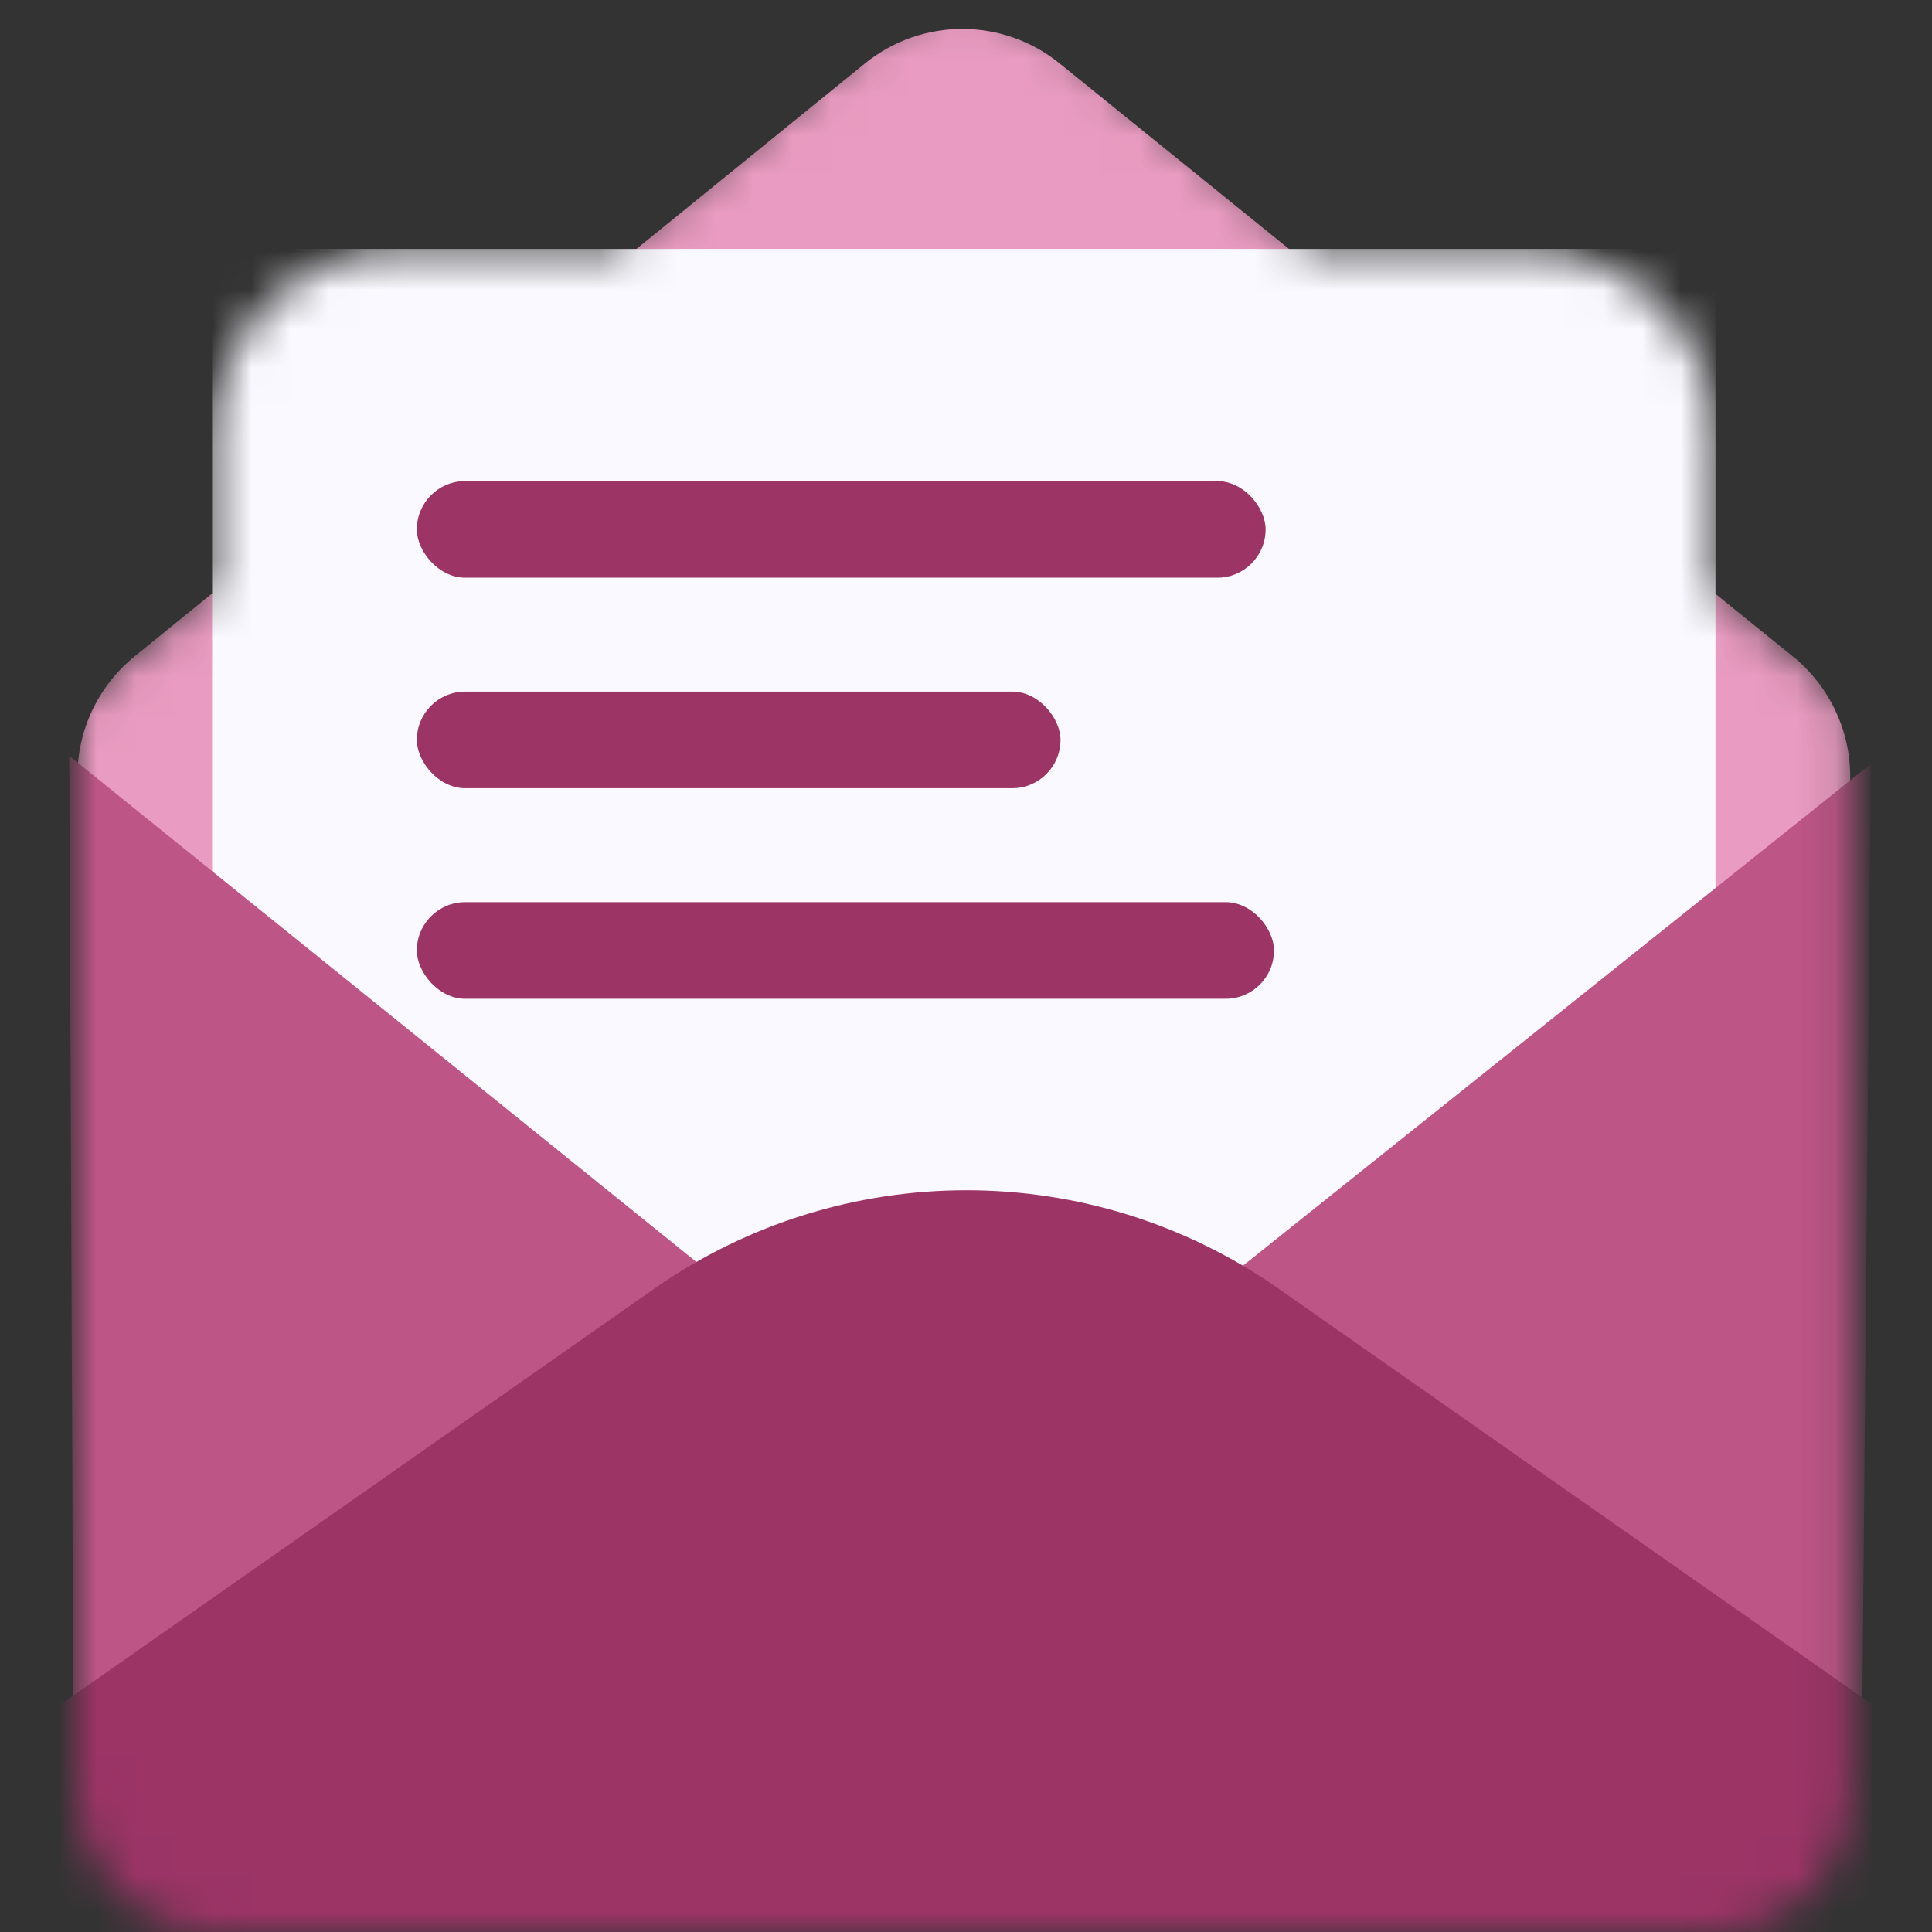
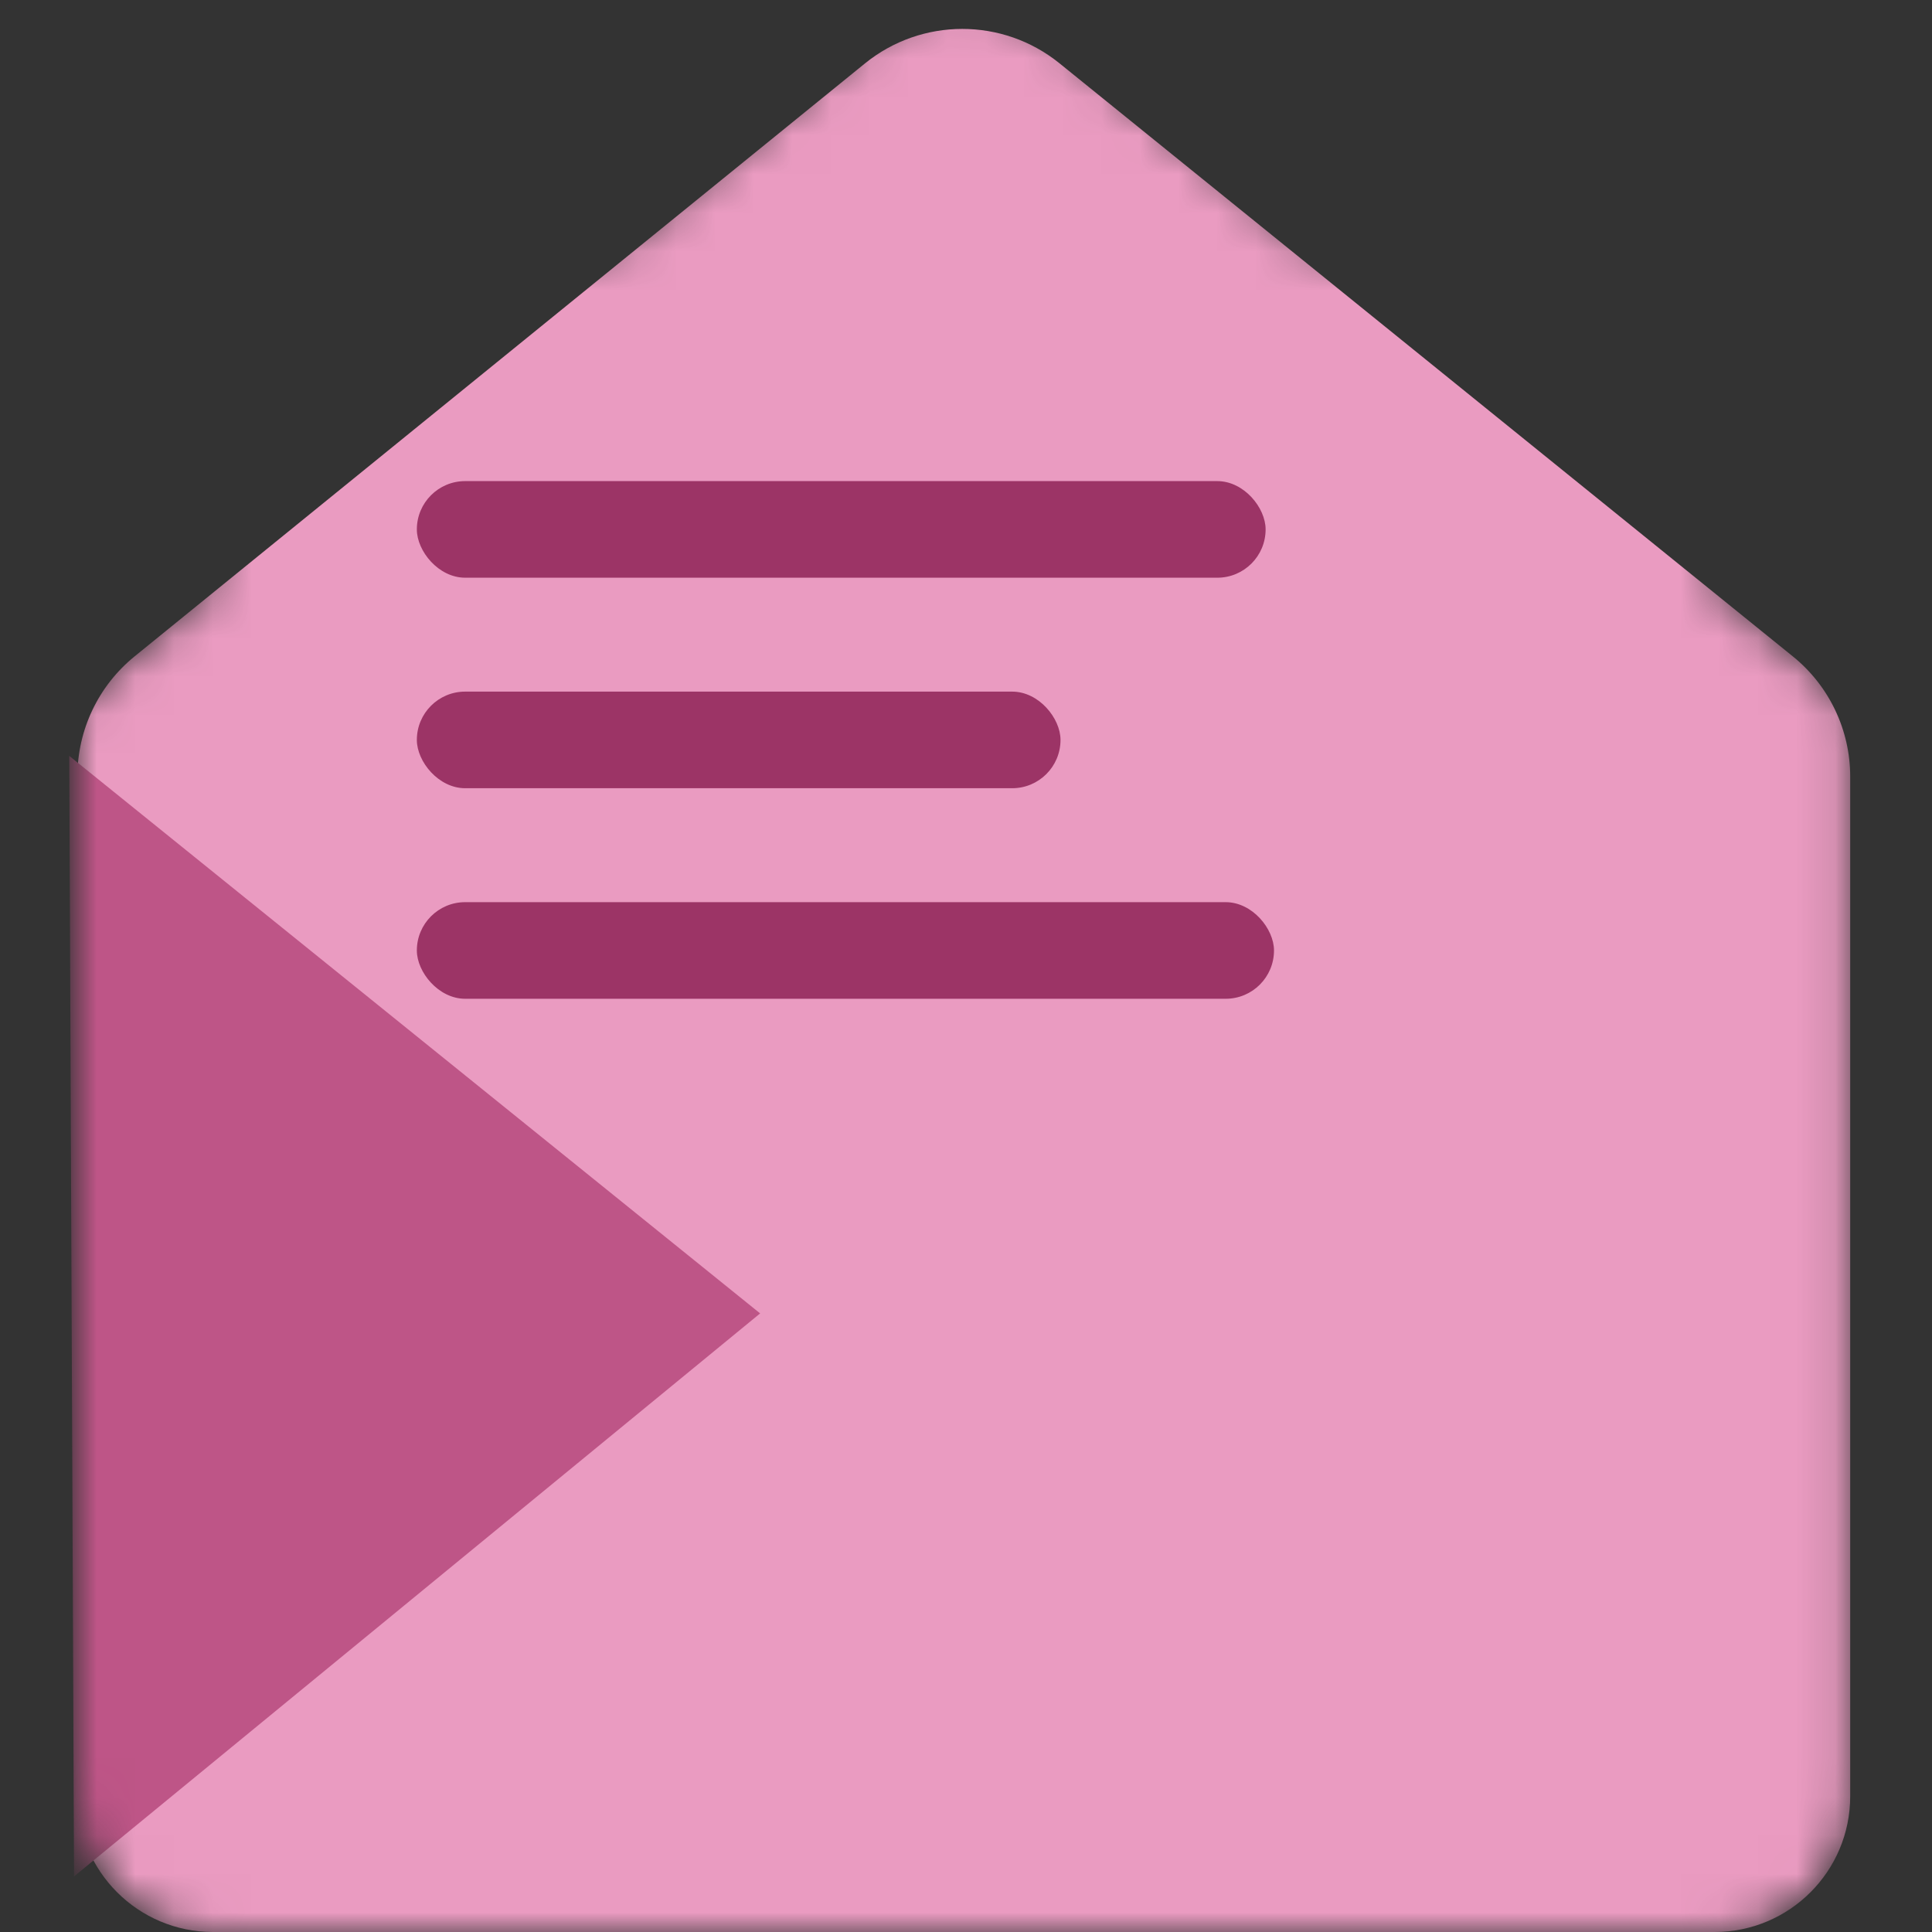
<svg xmlns="http://www.w3.org/2000/svg" width="50" height="50" viewBox="0 0 50 50" fill="none">
  <rect x="0" y="0" width="50" height="50" fill="#333333" stroke="none" />
  <mask id="mask0_2538_15133" style="mask-type:alpha" maskUnits="userSpaceOnUse" x="2" y="0" width="46" height="50">
    <path d="M16.004 6.442L22.926 0.635C24.136 -0.212 25.746 -0.212 26.955 0.635L33.878 6.442H39.479C42.194 6.442 44.395 8.643 44.395 11.357V15.264L47.505 17.873C47.744 18.073 47.882 18.369 47.882 18.68V46.489C47.882 48.428 46.31 50 44.371 50H5.511C3.572 50 2 48.428 2 46.489L2.002 18.68C2.002 18.369 2.14 18.073 2.378 17.873L5.487 15.265V11.357C5.487 8.643 7.687 6.442 10.402 6.442H16.004Z" fill="#EBE9FF" />
  </mask>
  <g mask="url(#mask0_2538_15133)">
    <path d="M22.383 1.643L3.482 16.988C2.547 17.748 2.004 18.888 2.003 20.093L2.002 46.489C2.002 48.428 3.574 50 5.513 50H44.373C46.312 50 47.883 48.428 47.883 46.489V20.098C47.883 18.89 47.338 17.747 46.399 16.988L27.419 1.638C25.95 0.45 23.85 0.452 22.383 1.643Z" fill="#EA9BC1" />
-     <path d="M44.397 6.442L44.397 50L5.489 50L5.489 6.442L44.397 6.442Z" fill="#F9F9FF" />
    <rect x="10.788" y="23.348" width="22.183" height="2.5" rx="1.25" fill="#9C3466" />
    <rect x="10.788" y="12.451" width="21.966" height="2.5" rx="1.25" fill="#9C3466" />
    <rect x="10.788" y="17.899" width="16.658" height="2.5" rx="1.25" fill="#9C3466" />
    <path d="M19.672 33.991L1.792 19.562L1.916 48.562L19.672 33.991Z" fill="#BE5587" />
-     <path d="M30.305 34.245L48.418 19.77L48.167 47.352L30.305 34.245Z" fill="#BE5587" />
-     <path d="M1.753 43.983L16.931 33.352C21.782 29.954 28.241 29.954 33.092 33.352L59.244 51.669C60.371 52.459 59.812 54.232 58.436 54.232L4.985 54.232C-0.523 54.232 -2.758 47.143 1.753 43.983Z" fill="#9C3466" />
  </g>
</svg>